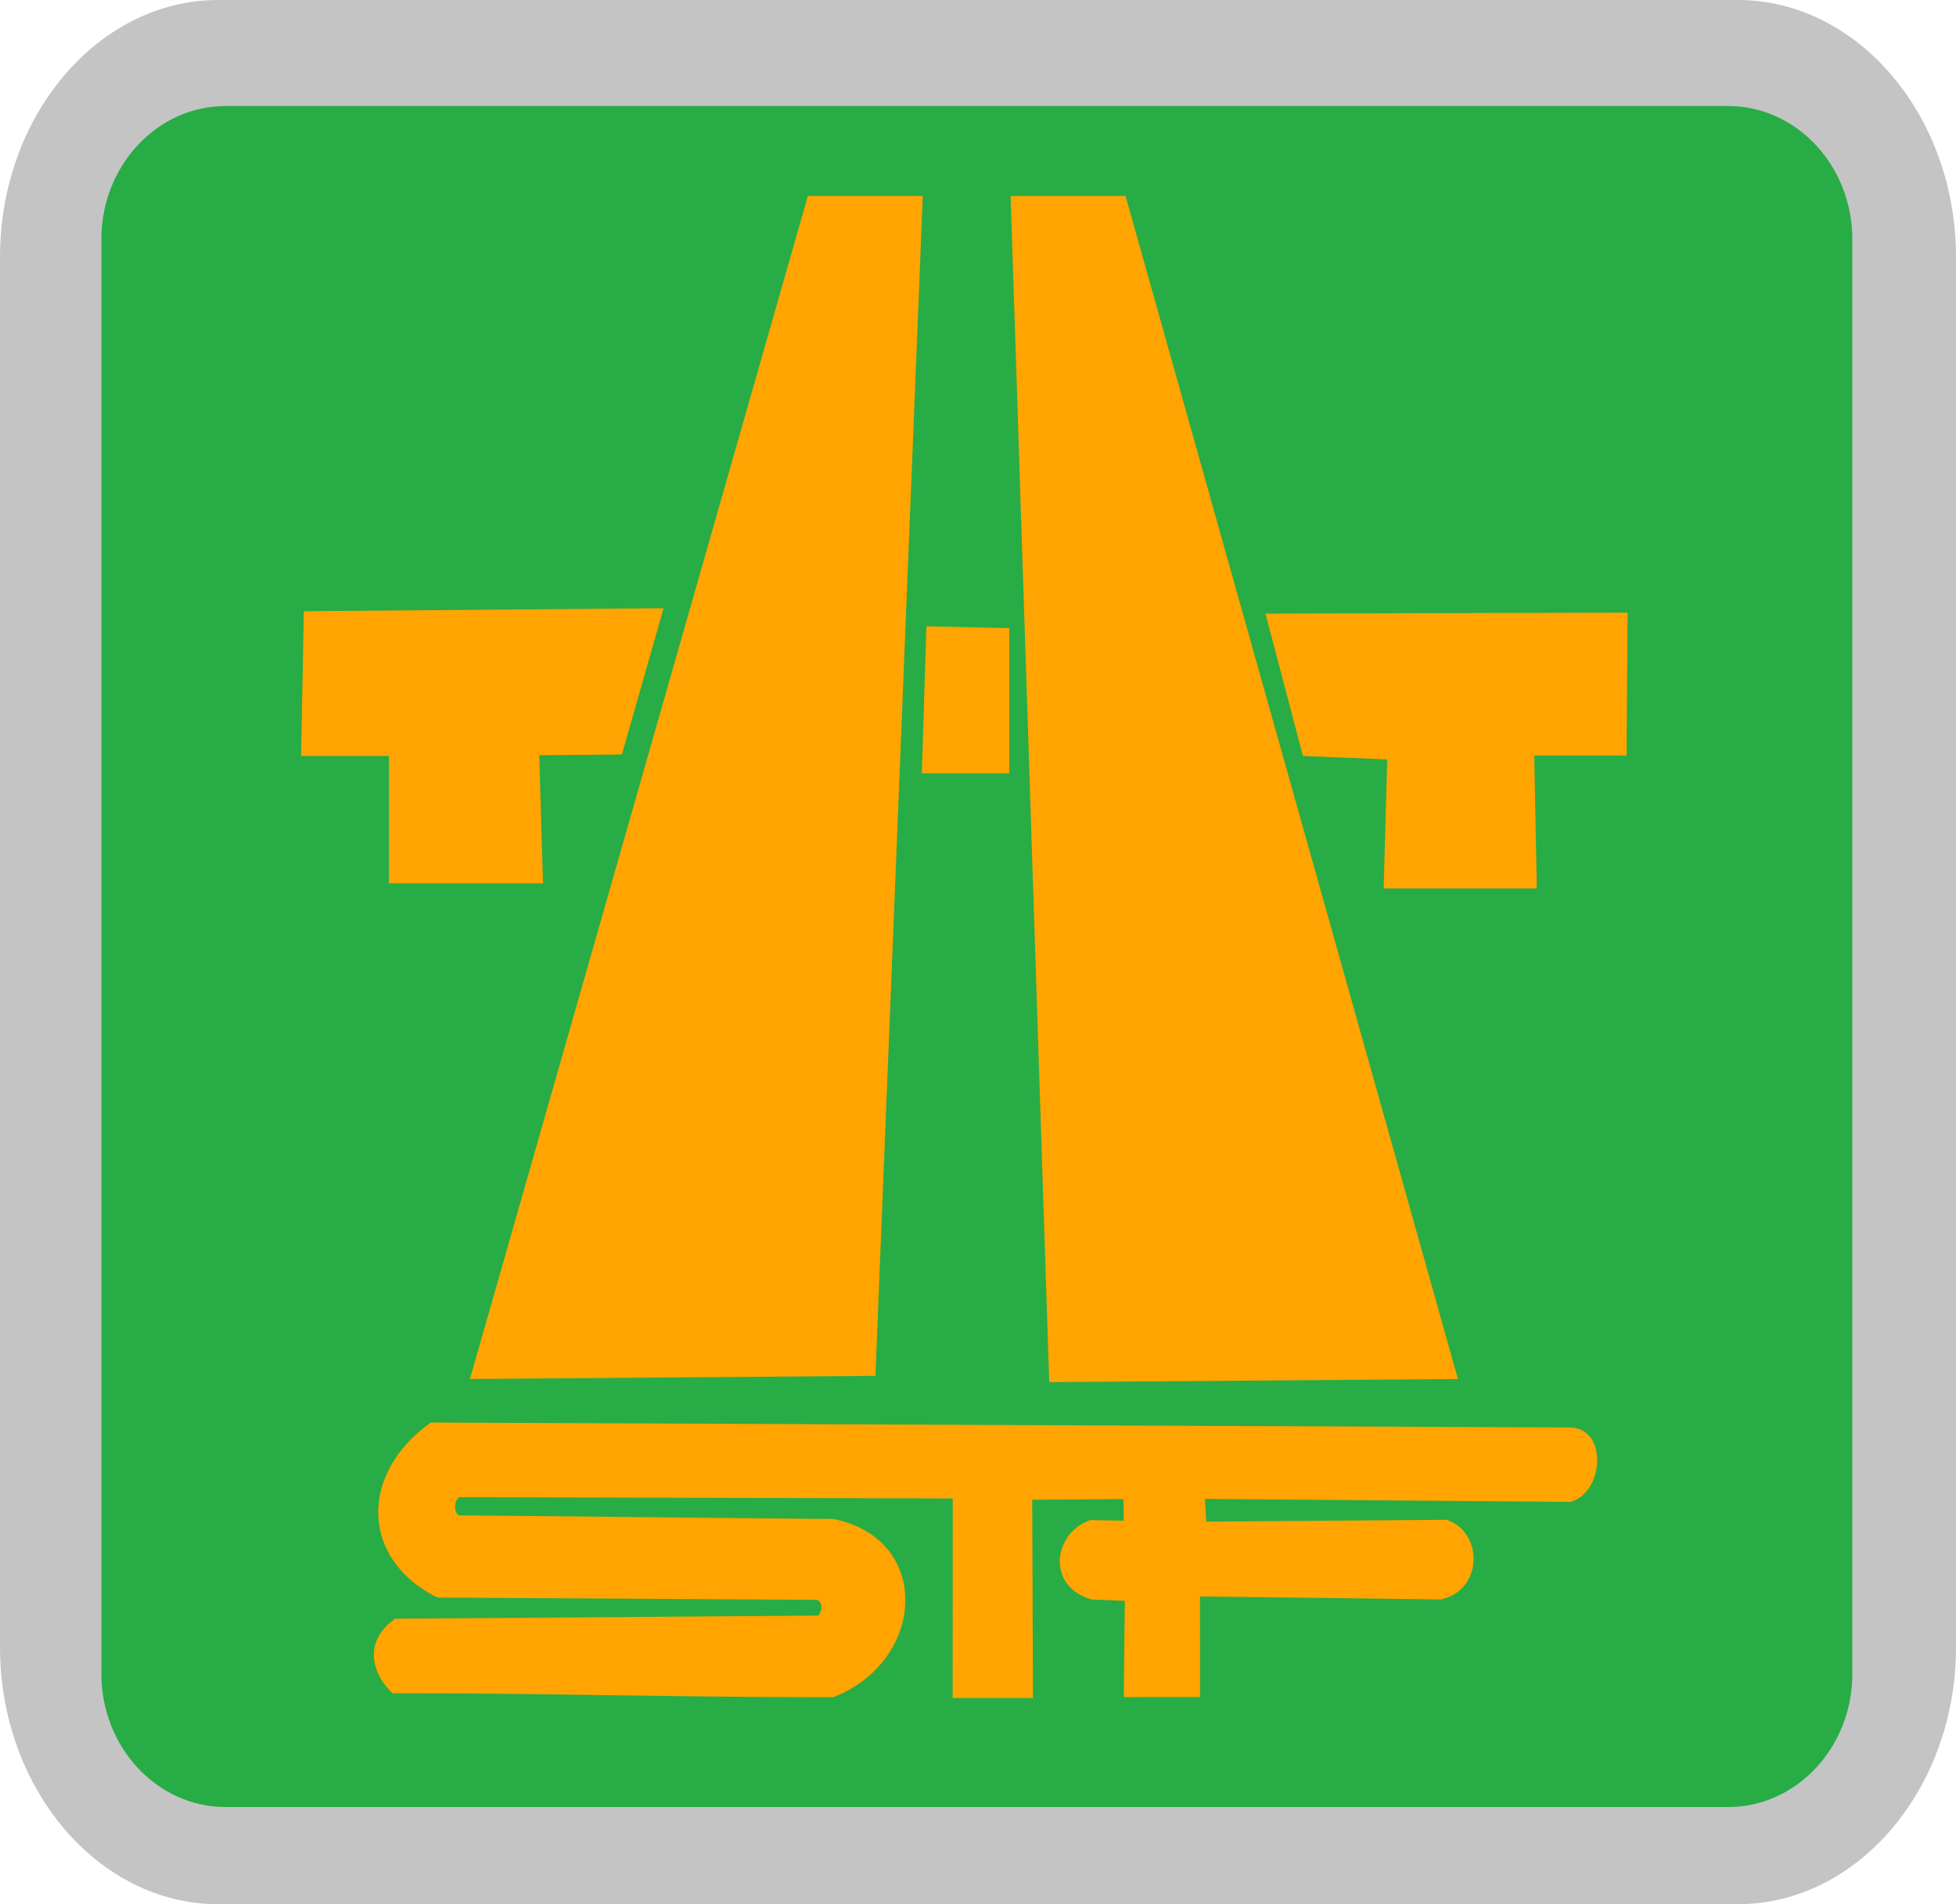
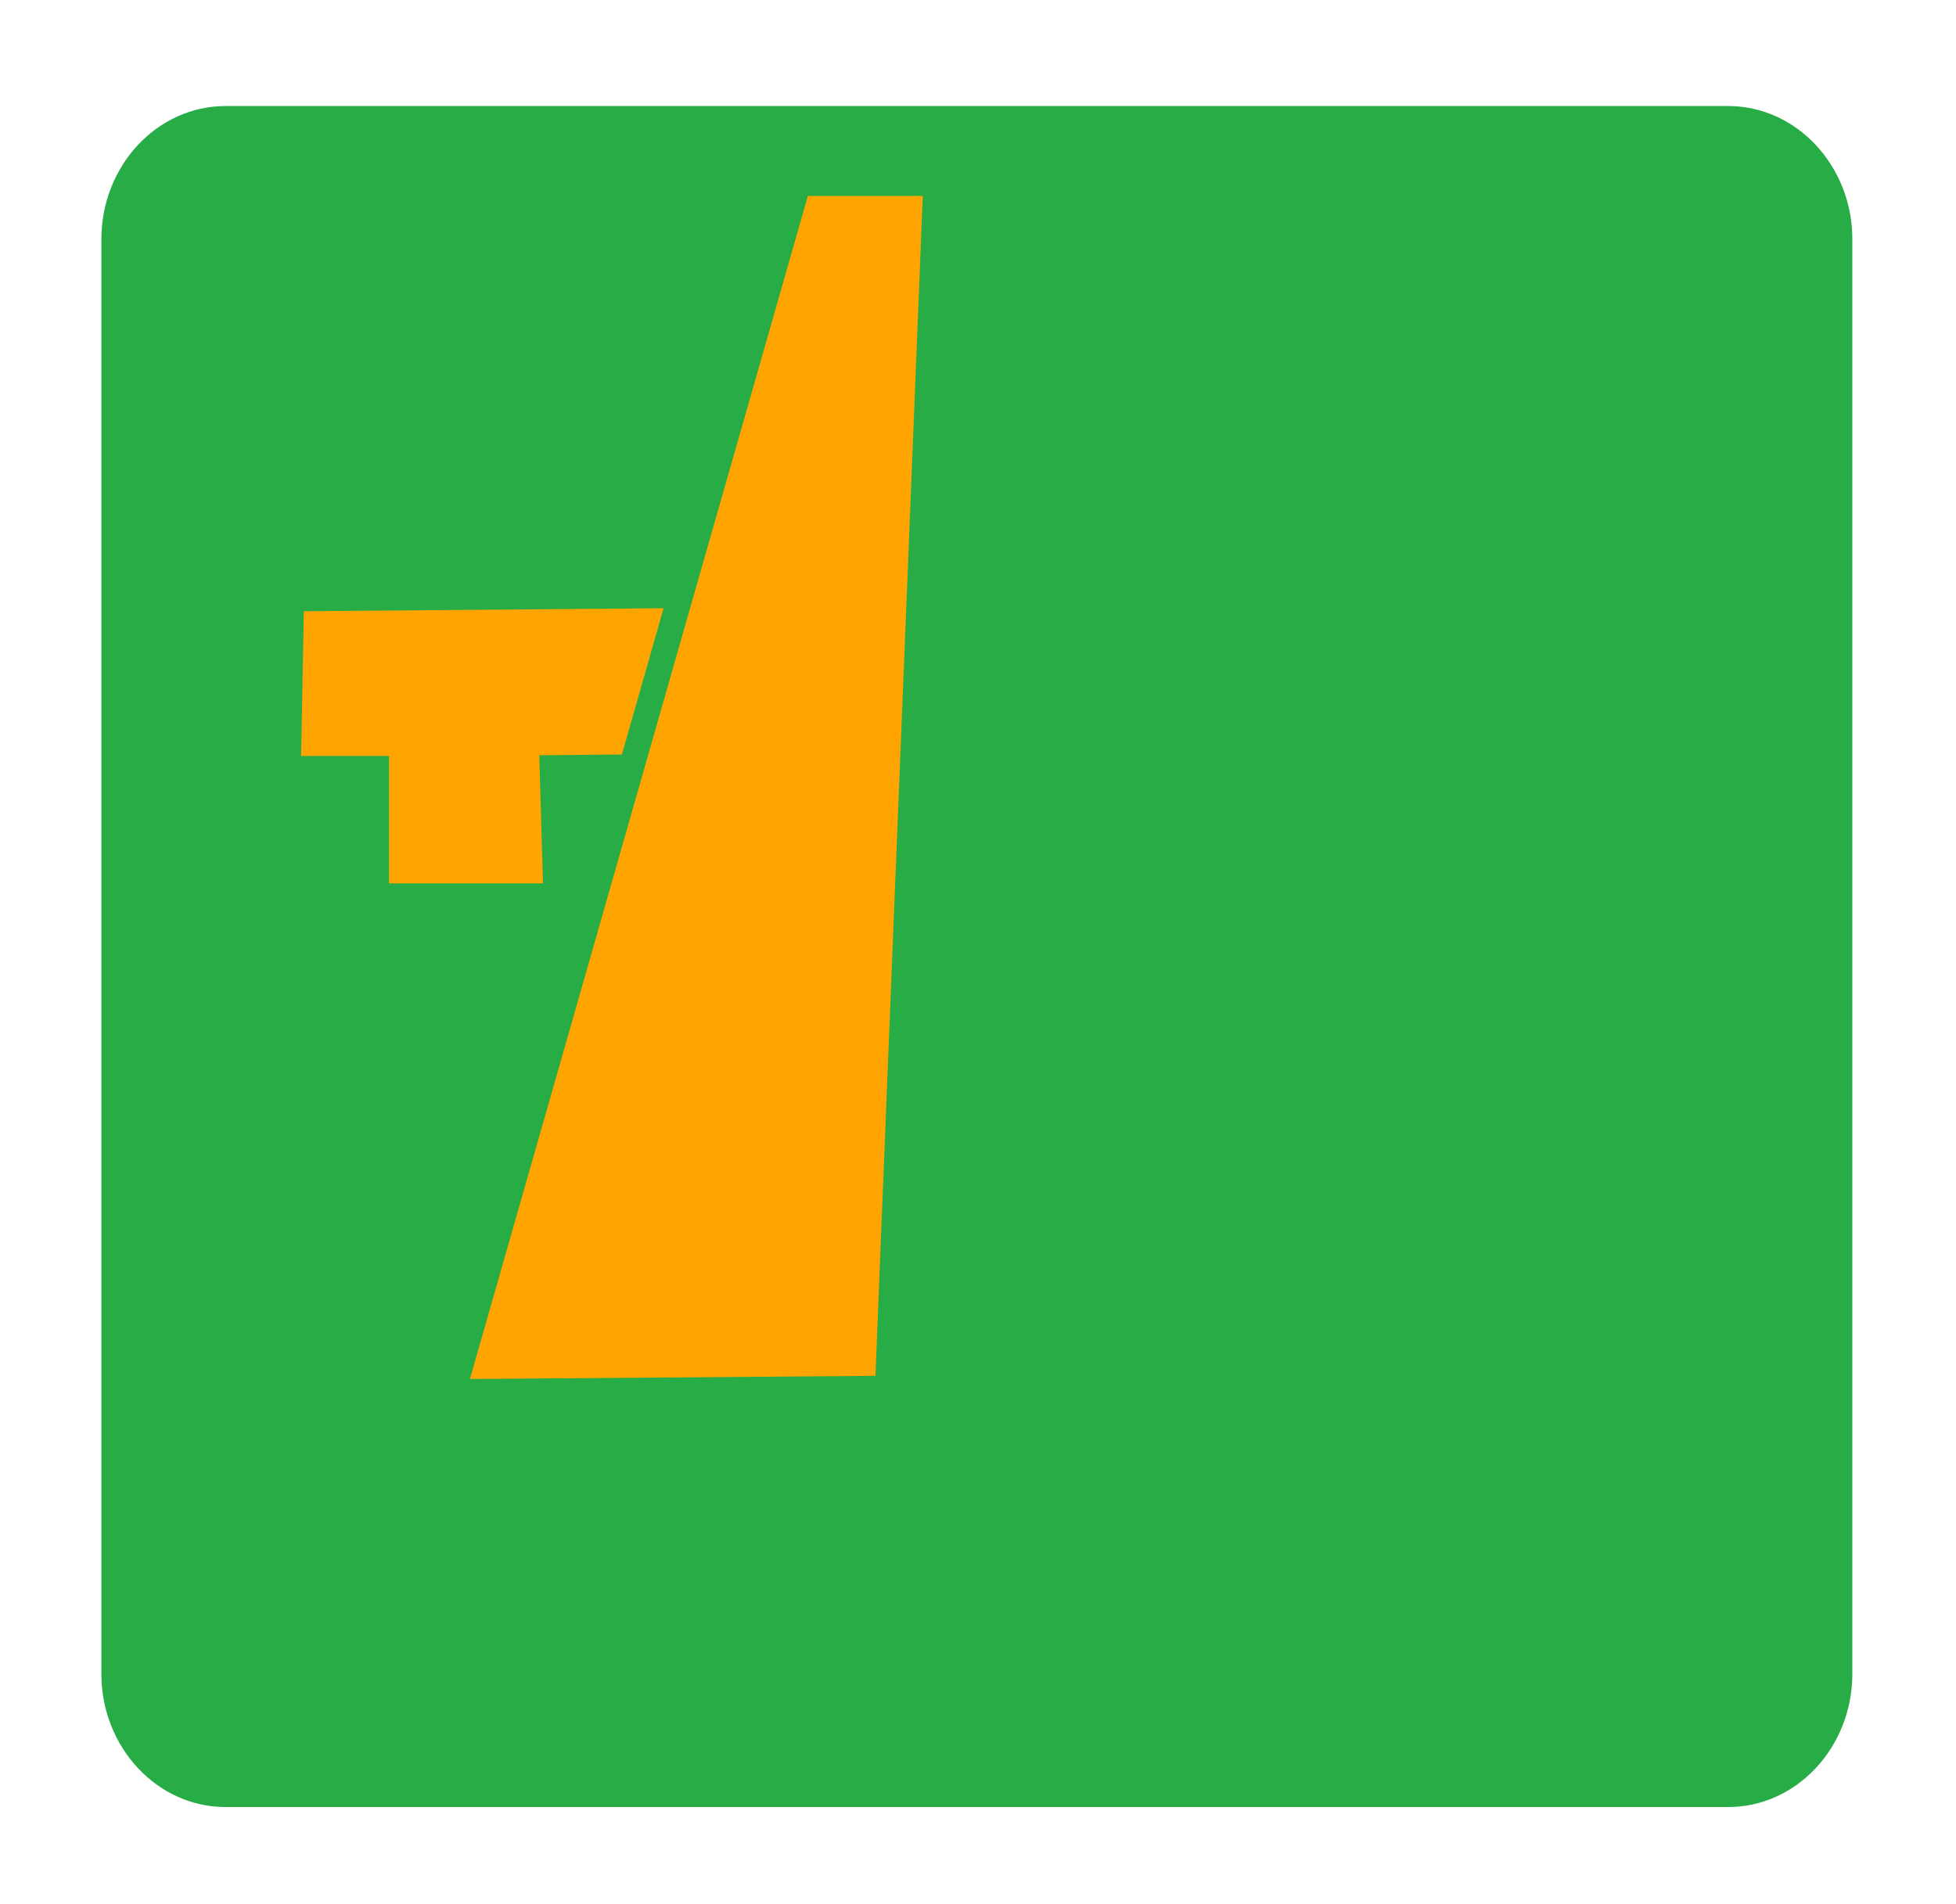
<svg xmlns="http://www.w3.org/2000/svg" xml:space="preserve" width="16.933mm" height="16.488mm" version="1.1" style="shape-rendering:geometricPrecision; text-rendering:geometricPrecision; image-rendering:optimizeQuality; fill-rule:evenodd; clip-rule:evenodd" viewBox="0 0 152122 148120">
  <defs>
    <style type="text/css">
   
    .fil1 {fill:#28AC46}
    .fil0 {fill:#C4C4C4}
    .fil2 {fill:#FFA401}
   
  </style>
  </defs>
  <g id="Layer_x0020_1">
    <g id="_2540162084912">
-       <path class="fil0" d="M16973 -2l118176 0c9336,0 16973,8999 16973,19997l0 108129c0,10999 -7638,19996 -16973,19996l-118176 0c-9335,0 -16973,-8998 -16973,-19996l0 -108129c0,-10999 7639,-19997 16973,-19997z" />
      <path class="fil1" d="M17525 8247l116894 0c5302,0 9640,4655 9640,10345l0 111623c0,5690 -4338,10345 -9640,10345l-116894 0c-5302,0 -9640,-4655 -9640,-10345l0 -111623c0,-5690 4338,-10345 9640,-10345z" />
      <polygon class="fil2" points="36547,107266 62828,15240 71767,15240 68084,107021 " />
-       <polygon class="fil2" points="81600,107511 78597,15240 87535,15240 113387,107266 " />
      <polygon class="fil2" points="23630,47543 51608,47309 48365,58688 41939,58745 42231,68712 30253,68712 30253,58803 23417,58803 " />
-       <polygon class="fil2" points="72049,48716 78494,48860 78494,60148 71691,60148 " />
-       <polygon class="fil2" points="98417,47729 101330,58800 107888,59073 107609,69107 119520,69107 119322,58773 126501,58773 126581,47652 " />
-       <path class="fil2" d="M30740 125911c11179,-82 21734,-159 32913,-241 365,-518 259,-1022 -74,-1226l-29557 -176c-5873,-2889 -6225,-9528 -524,-13615l88648 383c2921,104 2603,5060 0,5791l-28438 -235 108 1769 18688 -143c2833,917 2905,5434 -422,6195l-18754 -234 4 7824 -5933 8 79 -7487c-850,-35 -1700,-71 -2550,-107 -3504,-912 -3128,-5110 -151,-6178l2621 50c-9,-561 -18,-1122 -27,-1683l-7092 52 57 15421 -6245 0 7 -15518 -38379 -104c-369,174 -481,1244 -8,1418 9588,71 19511,208 29099,279 7739,1548 7195,11077 -12,13866 -12515,0 -21756,-310 -34271,-310 -1599,-1484 -2324,-4041 214,-5800z" />
    </g>
  </g>
</svg>